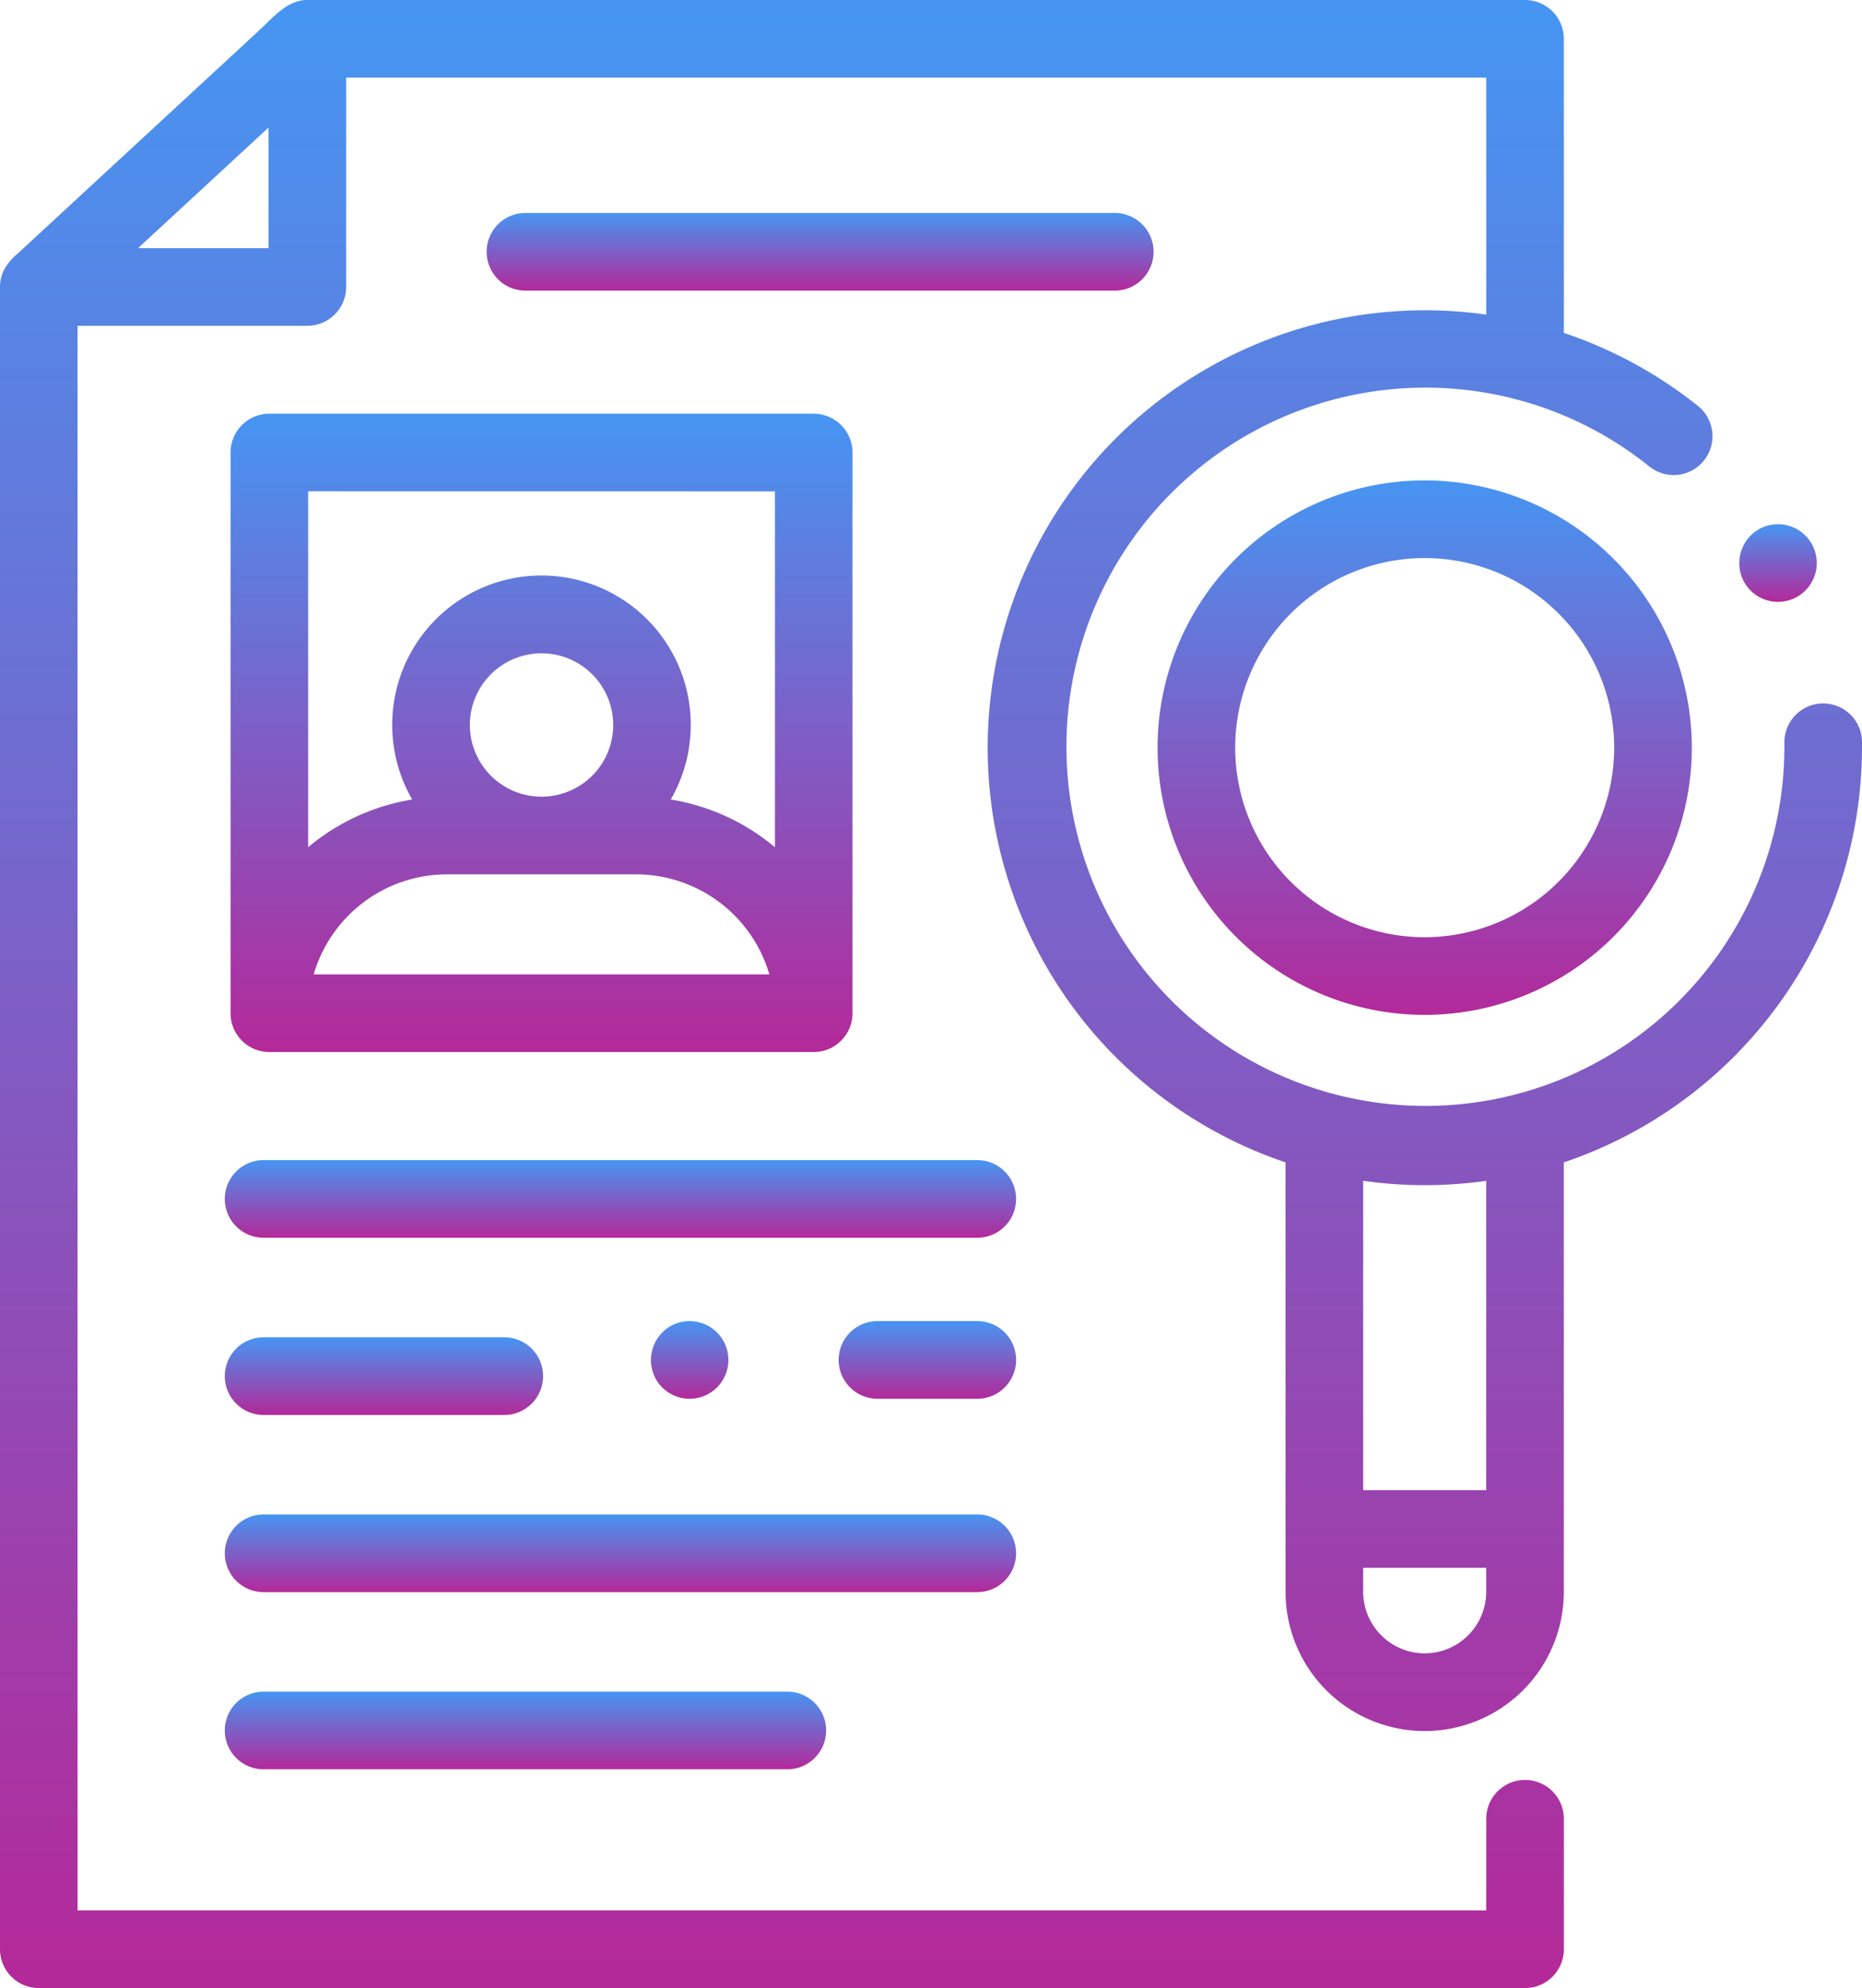
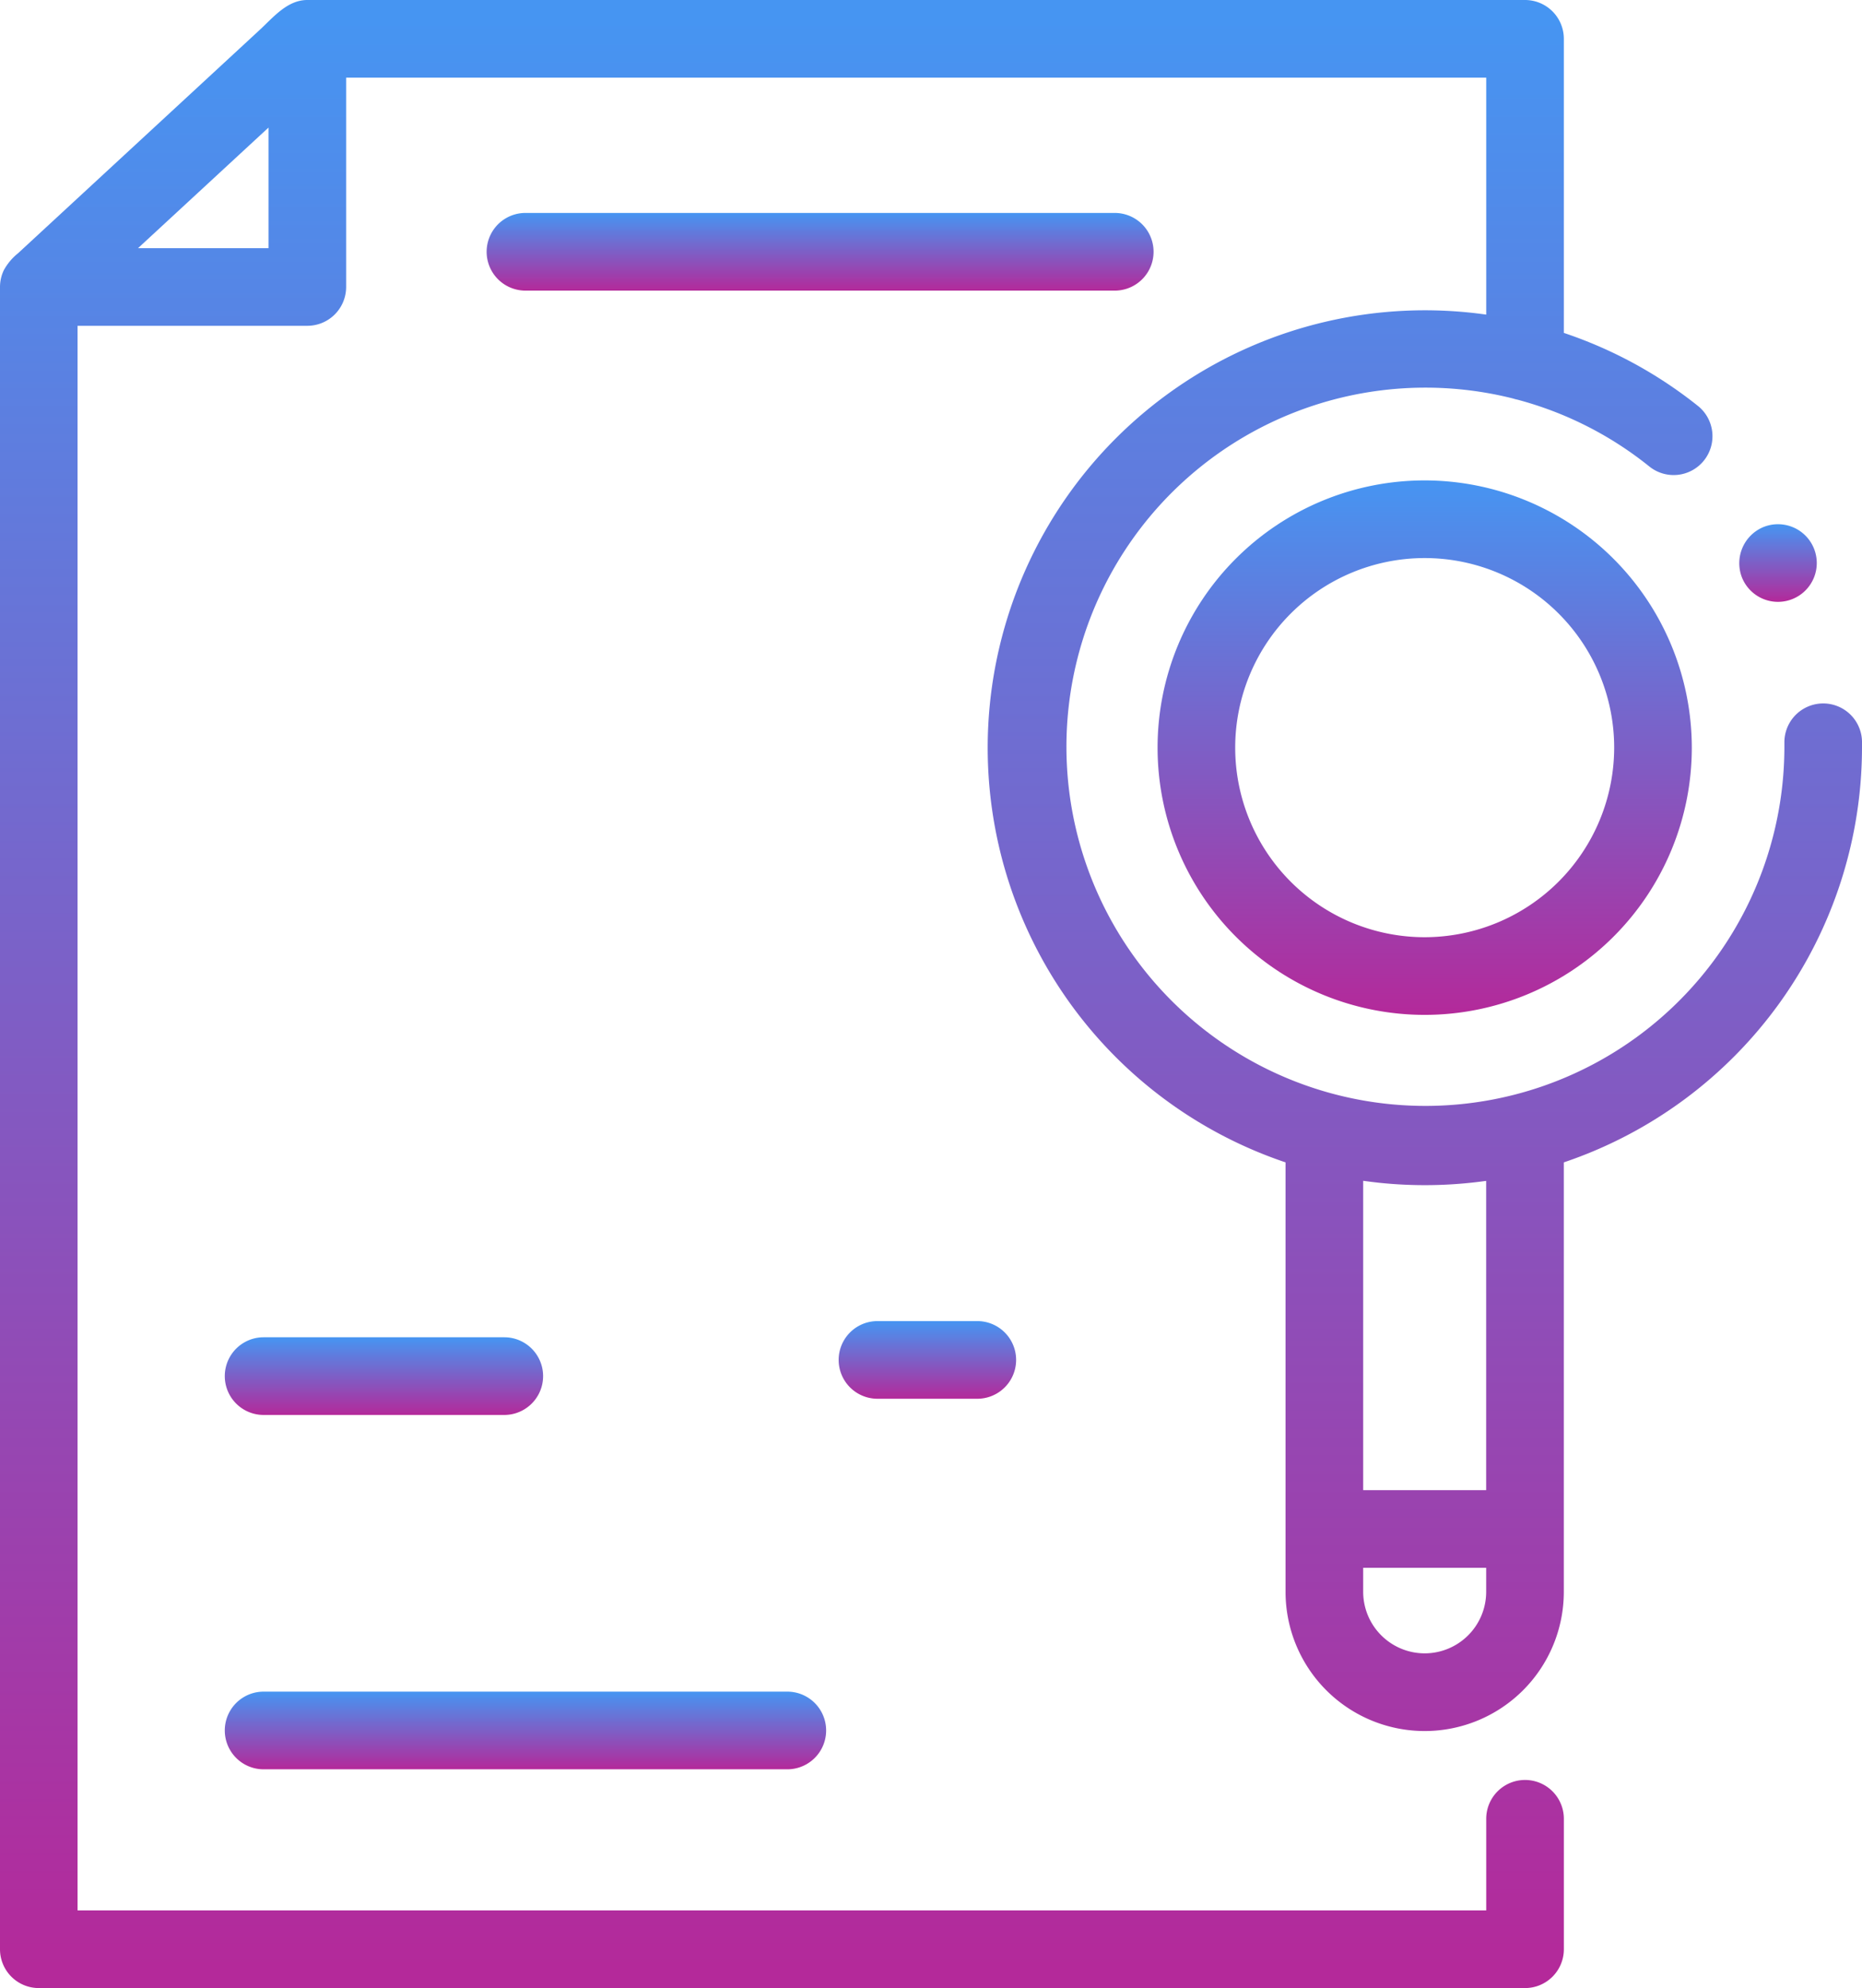
<svg xmlns="http://www.w3.org/2000/svg" width="116.188" height="124" viewBox="0 0 116.188 124">
  <defs>
    <linearGradient id="linear-gradient" x1="0.5" x2="0.5" y2="1" gradientUnits="objectBoundingBox">
      <stop offset="0" stop-color="#4695f2" />
      <stop offset="1" stop-color="#b4299a" />
    </linearGradient>
  </defs>
  <g id="ozluk-dosyasi" transform="translate(-16.128)">
-     <path id="Path_4261" data-name="Path 4261" d="M75.53,108.968v34.97a2.422,2.422,0,0,0,2.422,2.422h33.966a2.422,2.422,0,0,0,2.422-2.422v-34.97a2.422,2.422,0,0,0-2.422-2.422H77.952A2.422,2.422,0,0,0,75.53,108.968Zm5.188,32.549a8.678,8.678,0,0,1,8.317-6.24h11.8a8.678,8.678,0,0,1,8.317,6.24Zm9.745-15.555a4.472,4.472,0,1,1,4.472,4.472A4.477,4.477,0,0,1,90.463,125.961ZM109.5,111.39v22.2A13.453,13.453,0,0,0,103,130.609a9.315,9.315,0,1,0-16.135,0,13.455,13.455,0,0,0-6.493,2.977v-22.2Z" transform="translate(-45.016 -80.742)" fill="url(#linear-gradient)" />
    <path id="Path_4262" data-name="Path 4262" d="M96.346,99.287a8.681,8.681,0,0,0,17.363,0V72.5a27.336,27.336,0,0,0,18.607-25.872c0-.1,0-.2,0-.3l0-.1a2.422,2.422,0,0,0-4.843.067l0,.113c0,.071,0,.143,0,.215a22.4,22.4,0,1,1-16.931-21.767,2.439,2.439,0,0,0,.279.073,22.235,22.235,0,0,1,8.21,4.155,2.422,2.422,0,1,0,3.025-3.783,27.26,27.26,0,0,0-8.345-4.537V2.422A2.422,2.422,0,0,0,111.29,0H35.3c-1.244,0-2.122,1.085-2.964,1.863L17.25,15.8a3.512,3.512,0,0,0-.885,1.055,2.449,2.449,0,0,0-.237,1.042V121.578A2.422,2.422,0,0,0,18.55,124h92.74a2.422,2.422,0,0,0,2.422-2.422v-8.136a2.422,2.422,0,0,0-4.844,0v5.714h-87.9V20.321H35.3A2.422,2.422,0,0,0,37.727,17.9V4.844h71.141V19.623A27.285,27.285,0,0,0,96.346,72.5V99.287ZM24.741,15.478l8.142-7.521v7.521Zm80.288,87.645a3.842,3.842,0,0,1-3.839-3.836v-1.5h7.675v1.5A3.84,3.84,0,0,1,105.029,103.123Zm-2.891-29.356a27.523,27.523,0,0,0,6.626-.1l.1-.012v19.29H101.19V73.65l.092.011q.426.059.856.105Z" fill="url(#linear-gradient)" />
-     <path id="Path_4263" data-name="Path 4263" d="M121,298.77H76.468a2.422,2.422,0,0,0,0,4.844H121a2.422,2.422,0,0,0,0-4.844Z" transform="translate(-43.891 -226.412)" fill="url(#linear-gradient)" />
    <path id="Path_4264" data-name="Path 4264" d="M240.858,340.23h-6.229a2.422,2.422,0,1,0,0,4.844h6.229a2.422,2.422,0,1,0,0-4.844Z" transform="translate(-163.747 -257.831)" fill="url(#linear-gradient)" />
    <path id="Path_4265" data-name="Path 4265" d="M76.468,349.243H91.486a2.422,2.422,0,0,0,0-4.844H76.468a2.422,2.422,0,0,0,0,4.844Z" transform="translate(-43.891 -260.99)" fill="url(#linear-gradient)" />
-     <path id="Path_4266" data-name="Path 4266" d="M123.423,392.451A2.422,2.422,0,0,0,121,390.029H76.468a2.422,2.422,0,0,0,0,4.844H121A2.422,2.422,0,0,0,123.423,392.451Z" transform="translate(-43.891 -295.569)" fill="url(#linear-gradient)" />
    <path id="Path_4267" data-name="Path 4267" d="M76.468,435.659a2.422,2.422,0,1,0,0,4.844h32.679a2.422,2.422,0,0,0,0-4.844Z" transform="translate(-43.891 -330.148)" fill="url(#linear-gradient)" />
-     <path id="Path_4268" data-name="Path 4268" d="M184.238,344.03a2.421,2.421,0,1,0,.671-3.357A2.448,2.448,0,0,0,184.238,344.03Z" transform="translate(-127.094 -257.865)" fill="url(#linear-gradient)" />
    <path id="Path_4269" data-name="Path 4269" d="M331.046,123.724a16.668,16.668,0,1,0,16.668,16.668A16.687,16.687,0,0,0,331.046,123.724Zm0,28.492a11.824,11.824,0,1,1,11.824-11.824A11.837,11.837,0,0,1,331.046,152.216Z" transform="translate(-226.018 -93.76)" fill="url(#linear-gradient)" />
    <path id="Path_4270" data-name="Path 4270" d="M180.706,59.686a2.422,2.422,0,0,0,0-4.844H143.934a2.422,2.422,0,0,0,0,4.844Z" transform="translate(-95.018 -41.56)" fill="url(#linear-gradient)" />
    <path id="Path_4271" data-name="Path 4271" d="M464.421,138.369a2.421,2.421,0,1,0,1.31-3.163A2.442,2.442,0,0,0,464.421,138.369Z" transform="translate(-339.585 -102.325)" fill="url(#linear-gradient)" />
  </g>
</svg>